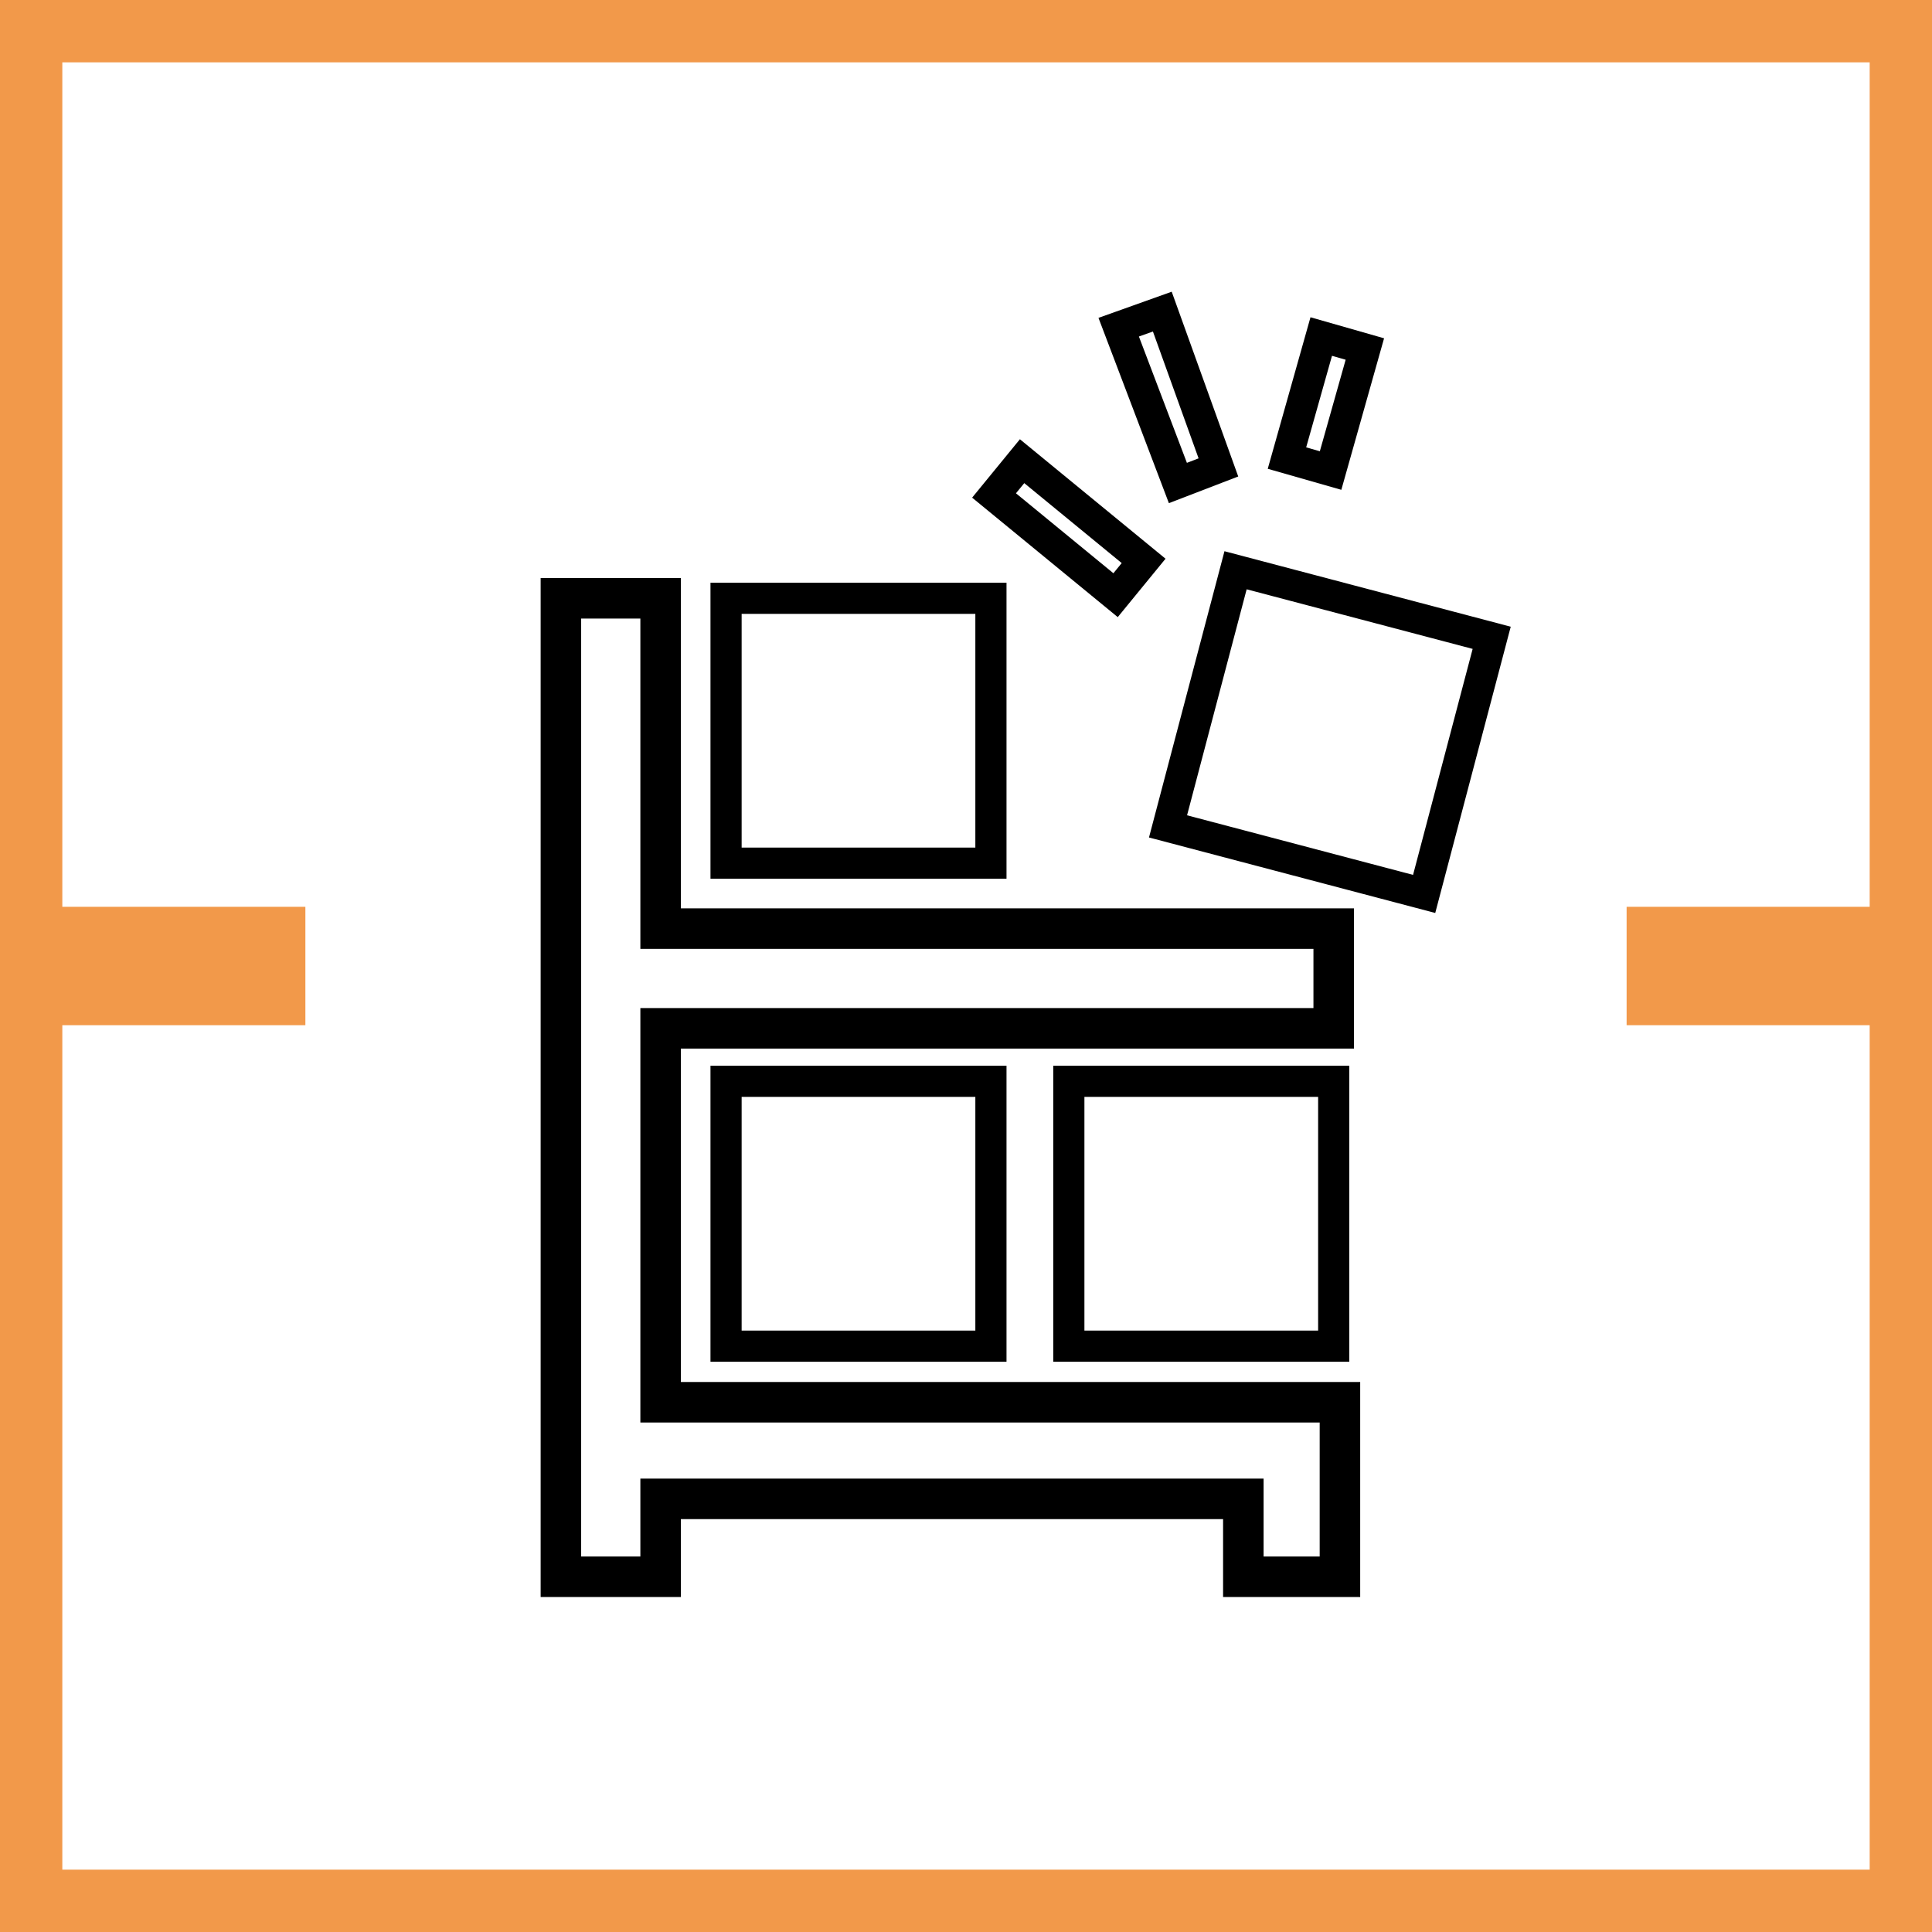
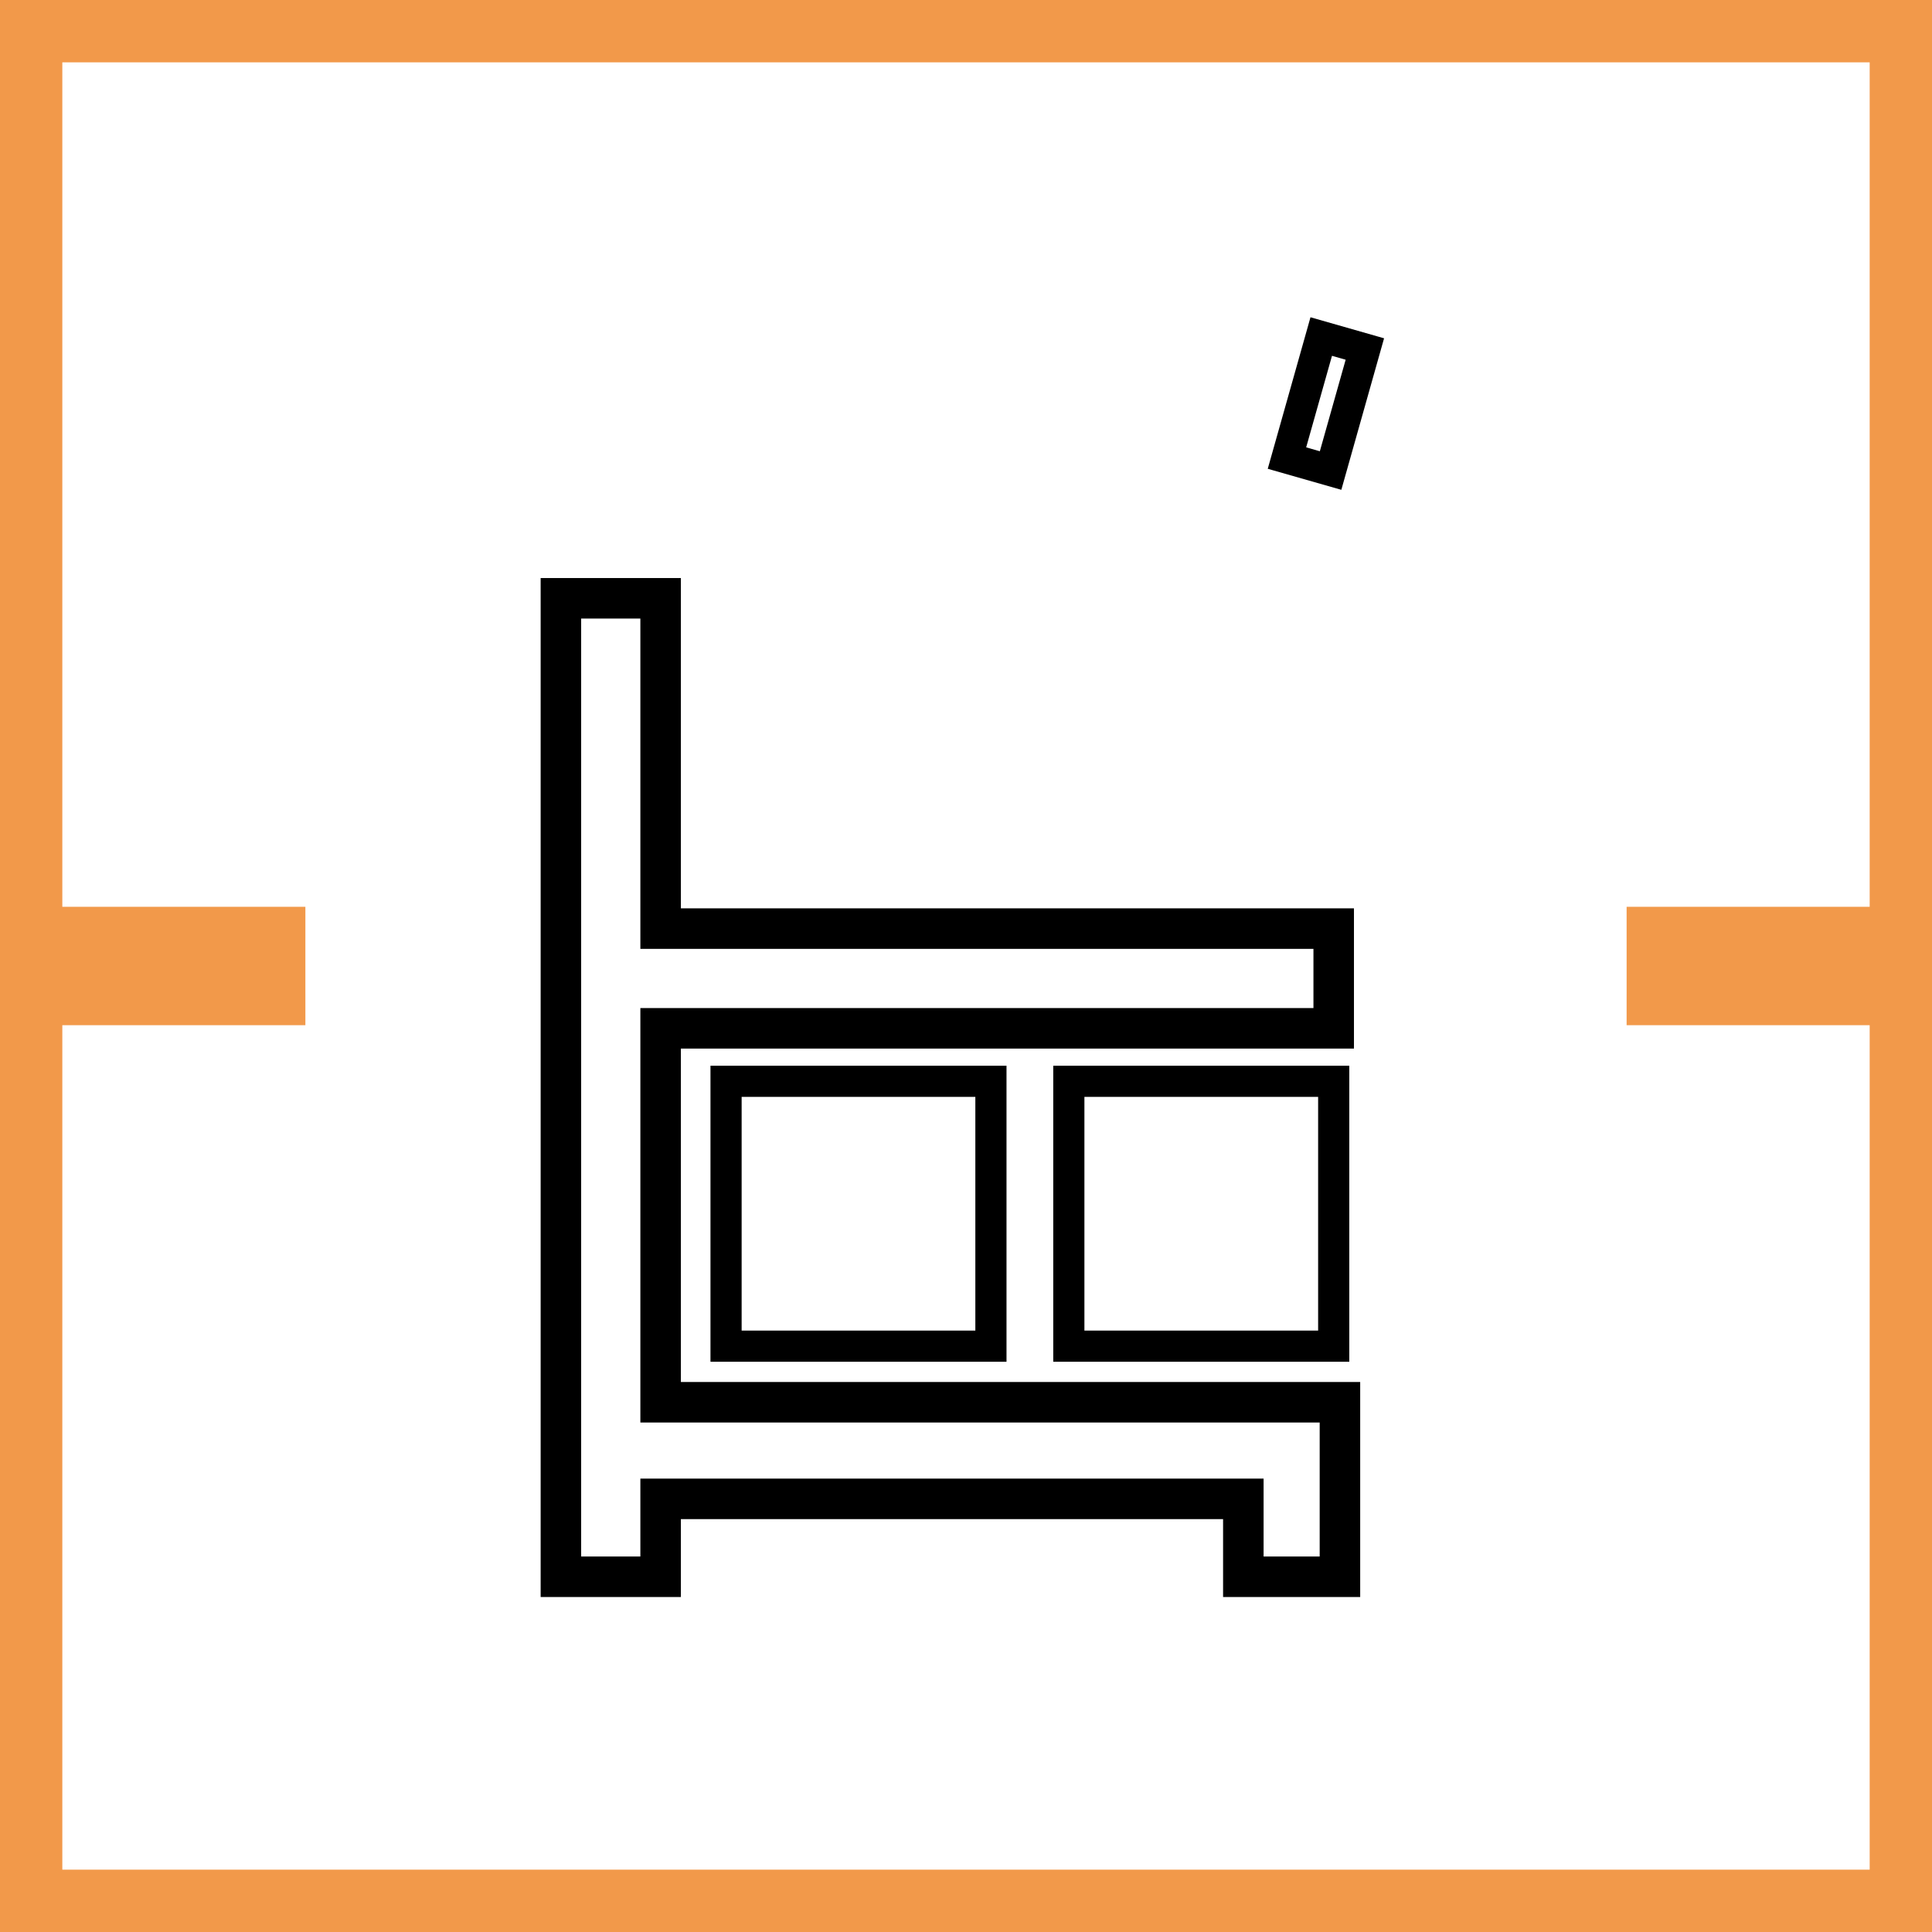
<svg xmlns="http://www.w3.org/2000/svg" version="1.1" id="Layer_1" x="0px" y="0px" viewBox="0 0 62 62" style="enable-background:new 0 0 62 62;" xml:space="preserve">
  <style type="text/css">
	.st0{fill:#F2994A;}
	.st1{fill:none;stroke:#000000;stroke-miterlimit:10;}
	.st2{fill:none;stroke:#000000;stroke-width:1.3;stroke-miterlimit:10;}
</style>
  <g>
    <path class="st0" d="M61,1h1V0h-1V1z M1,1V0H0v1H1z M61,30.1v1h1v-1H61z M53.2,30.1v-1h-1v1H53.2z M53.2,31.9h-1v1h1V31.9z    M61,31.9h1v-1h-1V31.9z M61,61v1h1v-1H61z M1,61H0v1h1V61z M1,31.9v-1H0v1H1z M8.8,31.9v1h1v-1H8.8z M8.8,30.1h1v-1h-1V30.1z    M1,30.1H0v1h1V30.1z M61,0H1v2h60V0z M62,30.1V1h-2v29.1H62z M53.2,31.1H61v-2h-7.8V31.1z M54.2,31.9V30h-2v1.9H54.2z M61,30.9   h-7.8v2H61V30.9z M62,61V31.9h-2V61H62z M1,62h60v-2H1V62z M0,31.9V61h2V31.9H0z M8.8,30.9H1v2h7.8V30.9z M7.8,30.1V32h2v-1.9H7.8z    M1,31.1h7.8v-2H1V31.1z M0,1v29.1h2V1H0z" />
  </g>
  <g>
    <rect x="23.3" y="34.7" class="st1" width="8.5" height="8.5" />
    <rect x="34.3" y="34.7" class="st1" width="8.5" height="8.5" />
-     <rect x="23.3" y="19.2" class="st1" width="8.5" height="8.5" />
    <polygon class="st2" points="21.2,45 21.2,33 42.8,33 42.8,29.8 21.2,29.8 21.2,19.2 18,19.2 18,50.6 21.2,50.6 21.2,48.1    39.9,48.1 39.9,50.6 43,50.6 43,45  " />
-     <rect x="38.4" y="19.3" transform="matrix(0.255 -0.967 0.967 0.255 9.028 58.731)" class="st1" width="8.5" height="8.5" />
    <g>
-       <polygon class="st1" points="35.8,19.1 31.9,15.9 32.8,14.8 36.7,18   " />
-       <polygon class="st1" points="37.8,15.5 35.9,10.5 37.3,10 39.1,15   " />
      <polygon class="st1" points="42.7,15.1 41.3,14.7 42.4,10.8 43.8,11.2   " />
    </g>
  </g>
</svg>